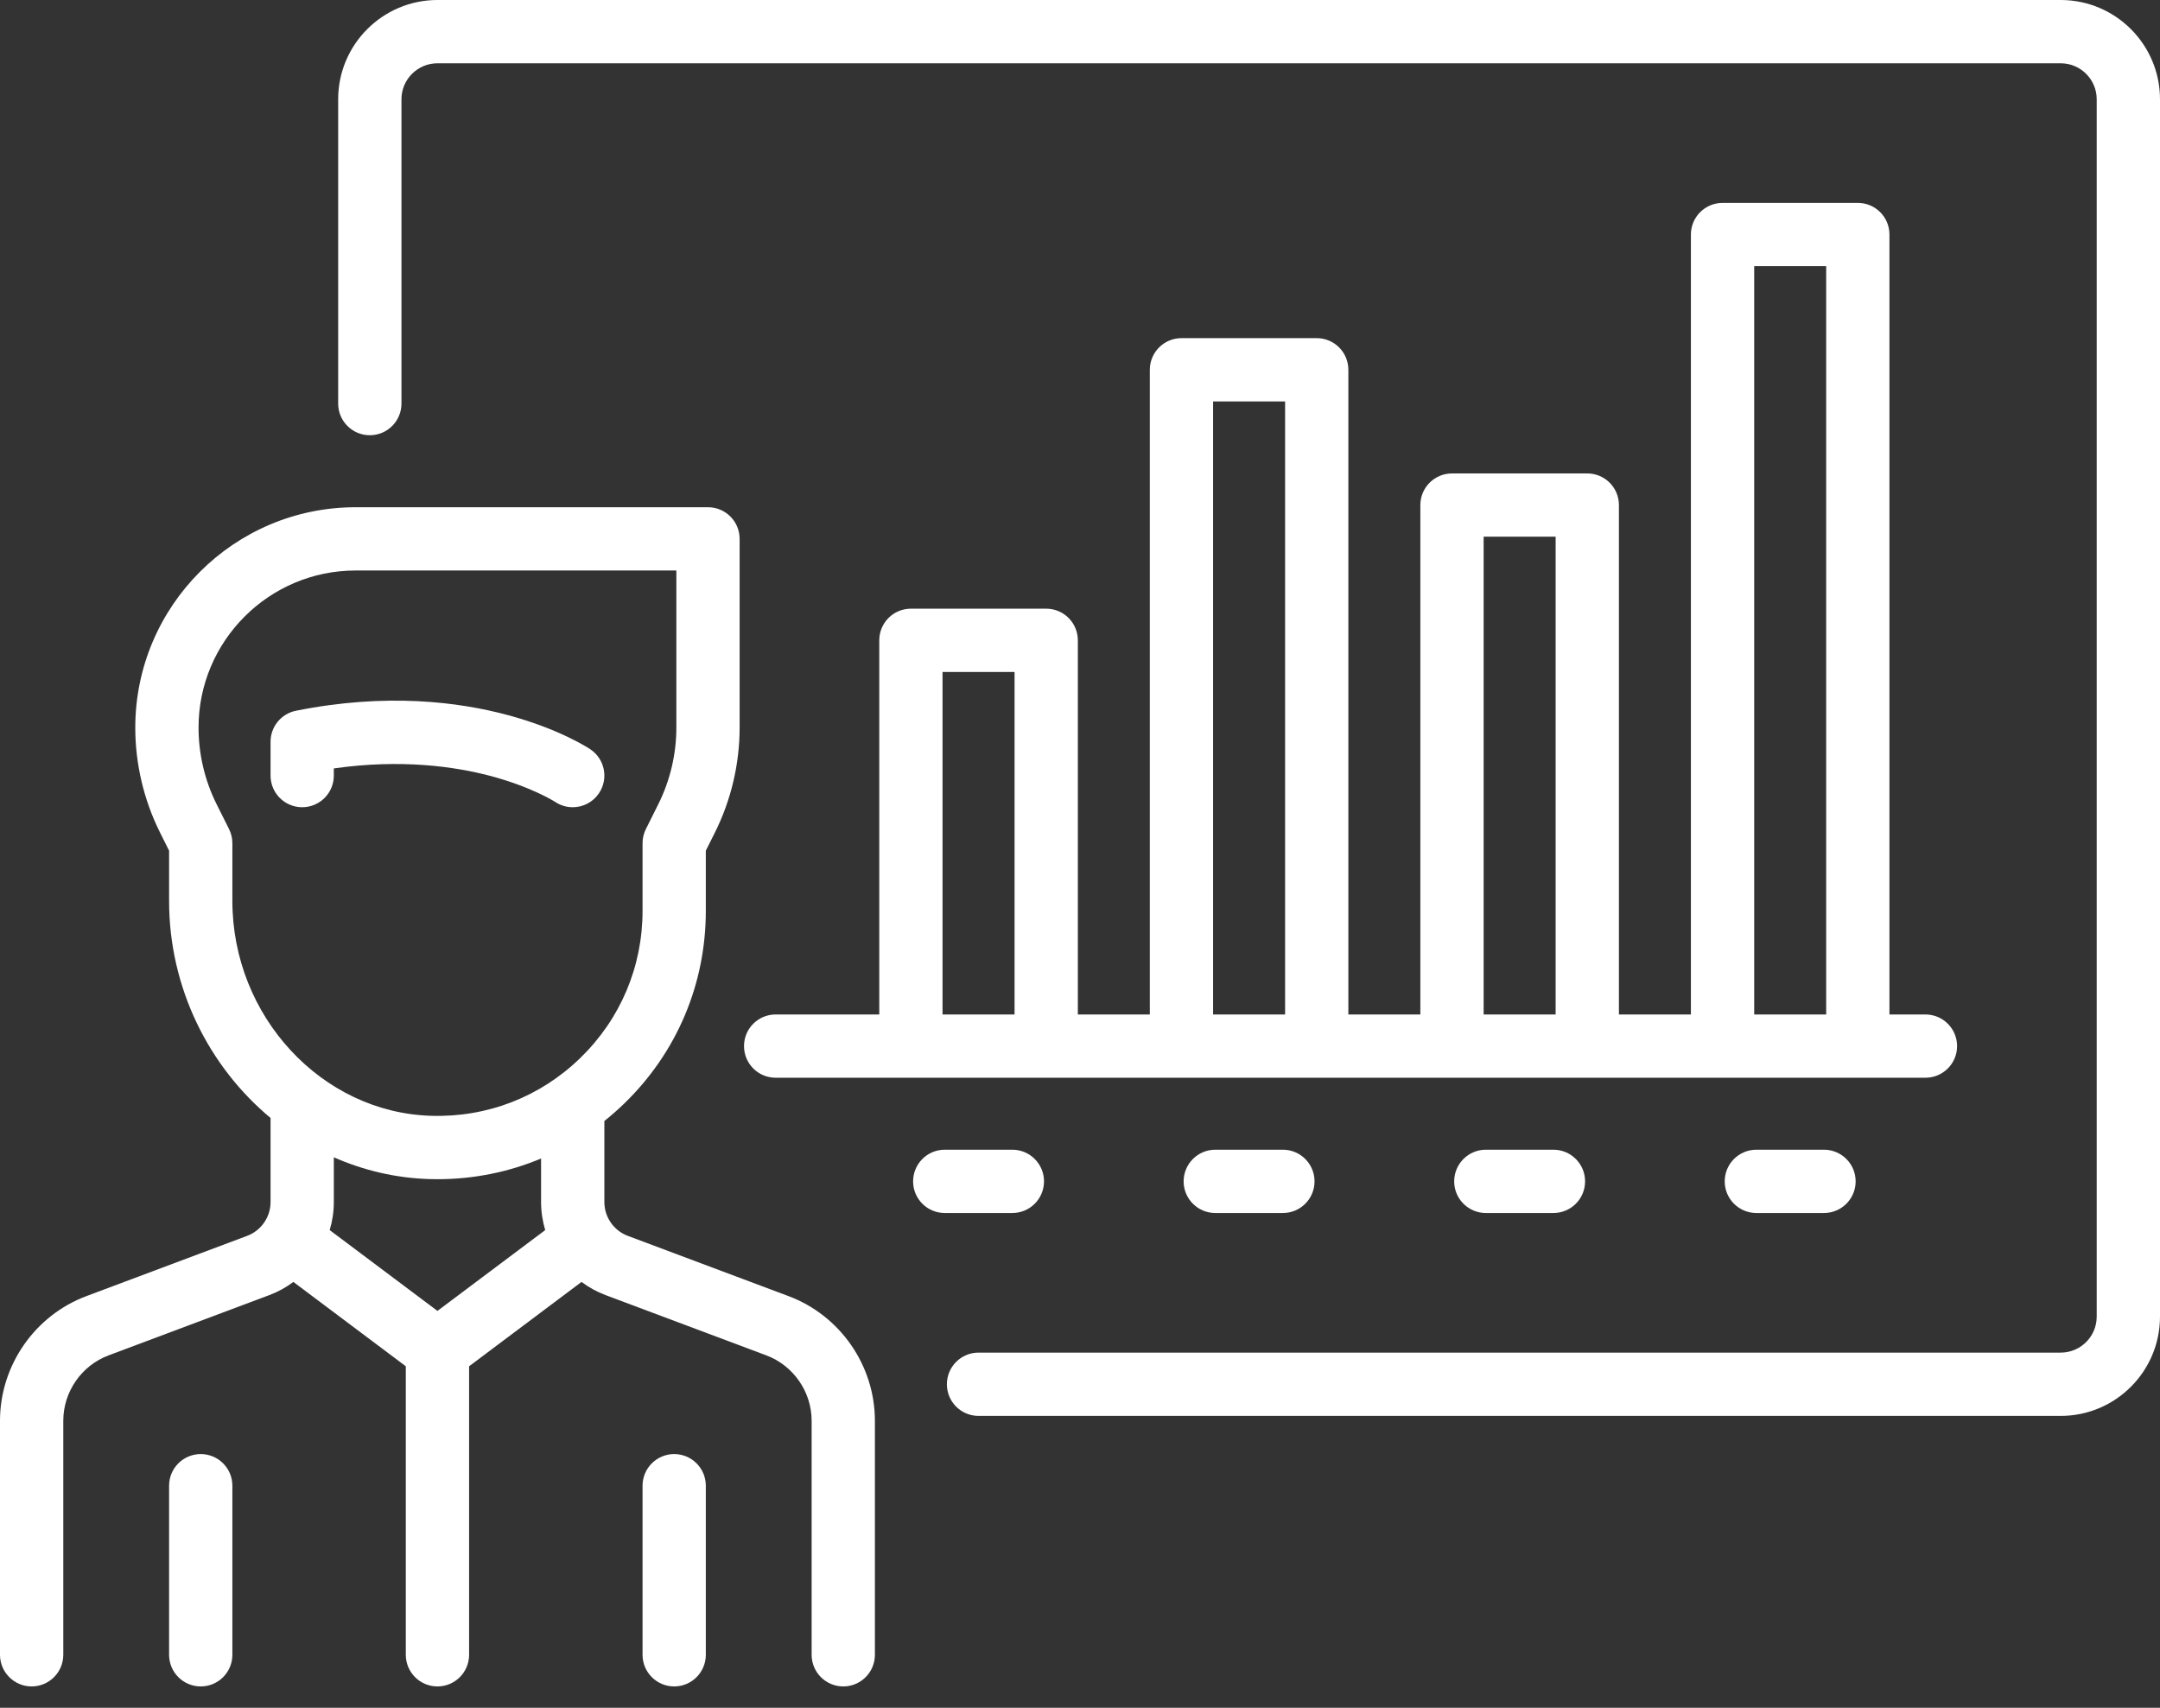
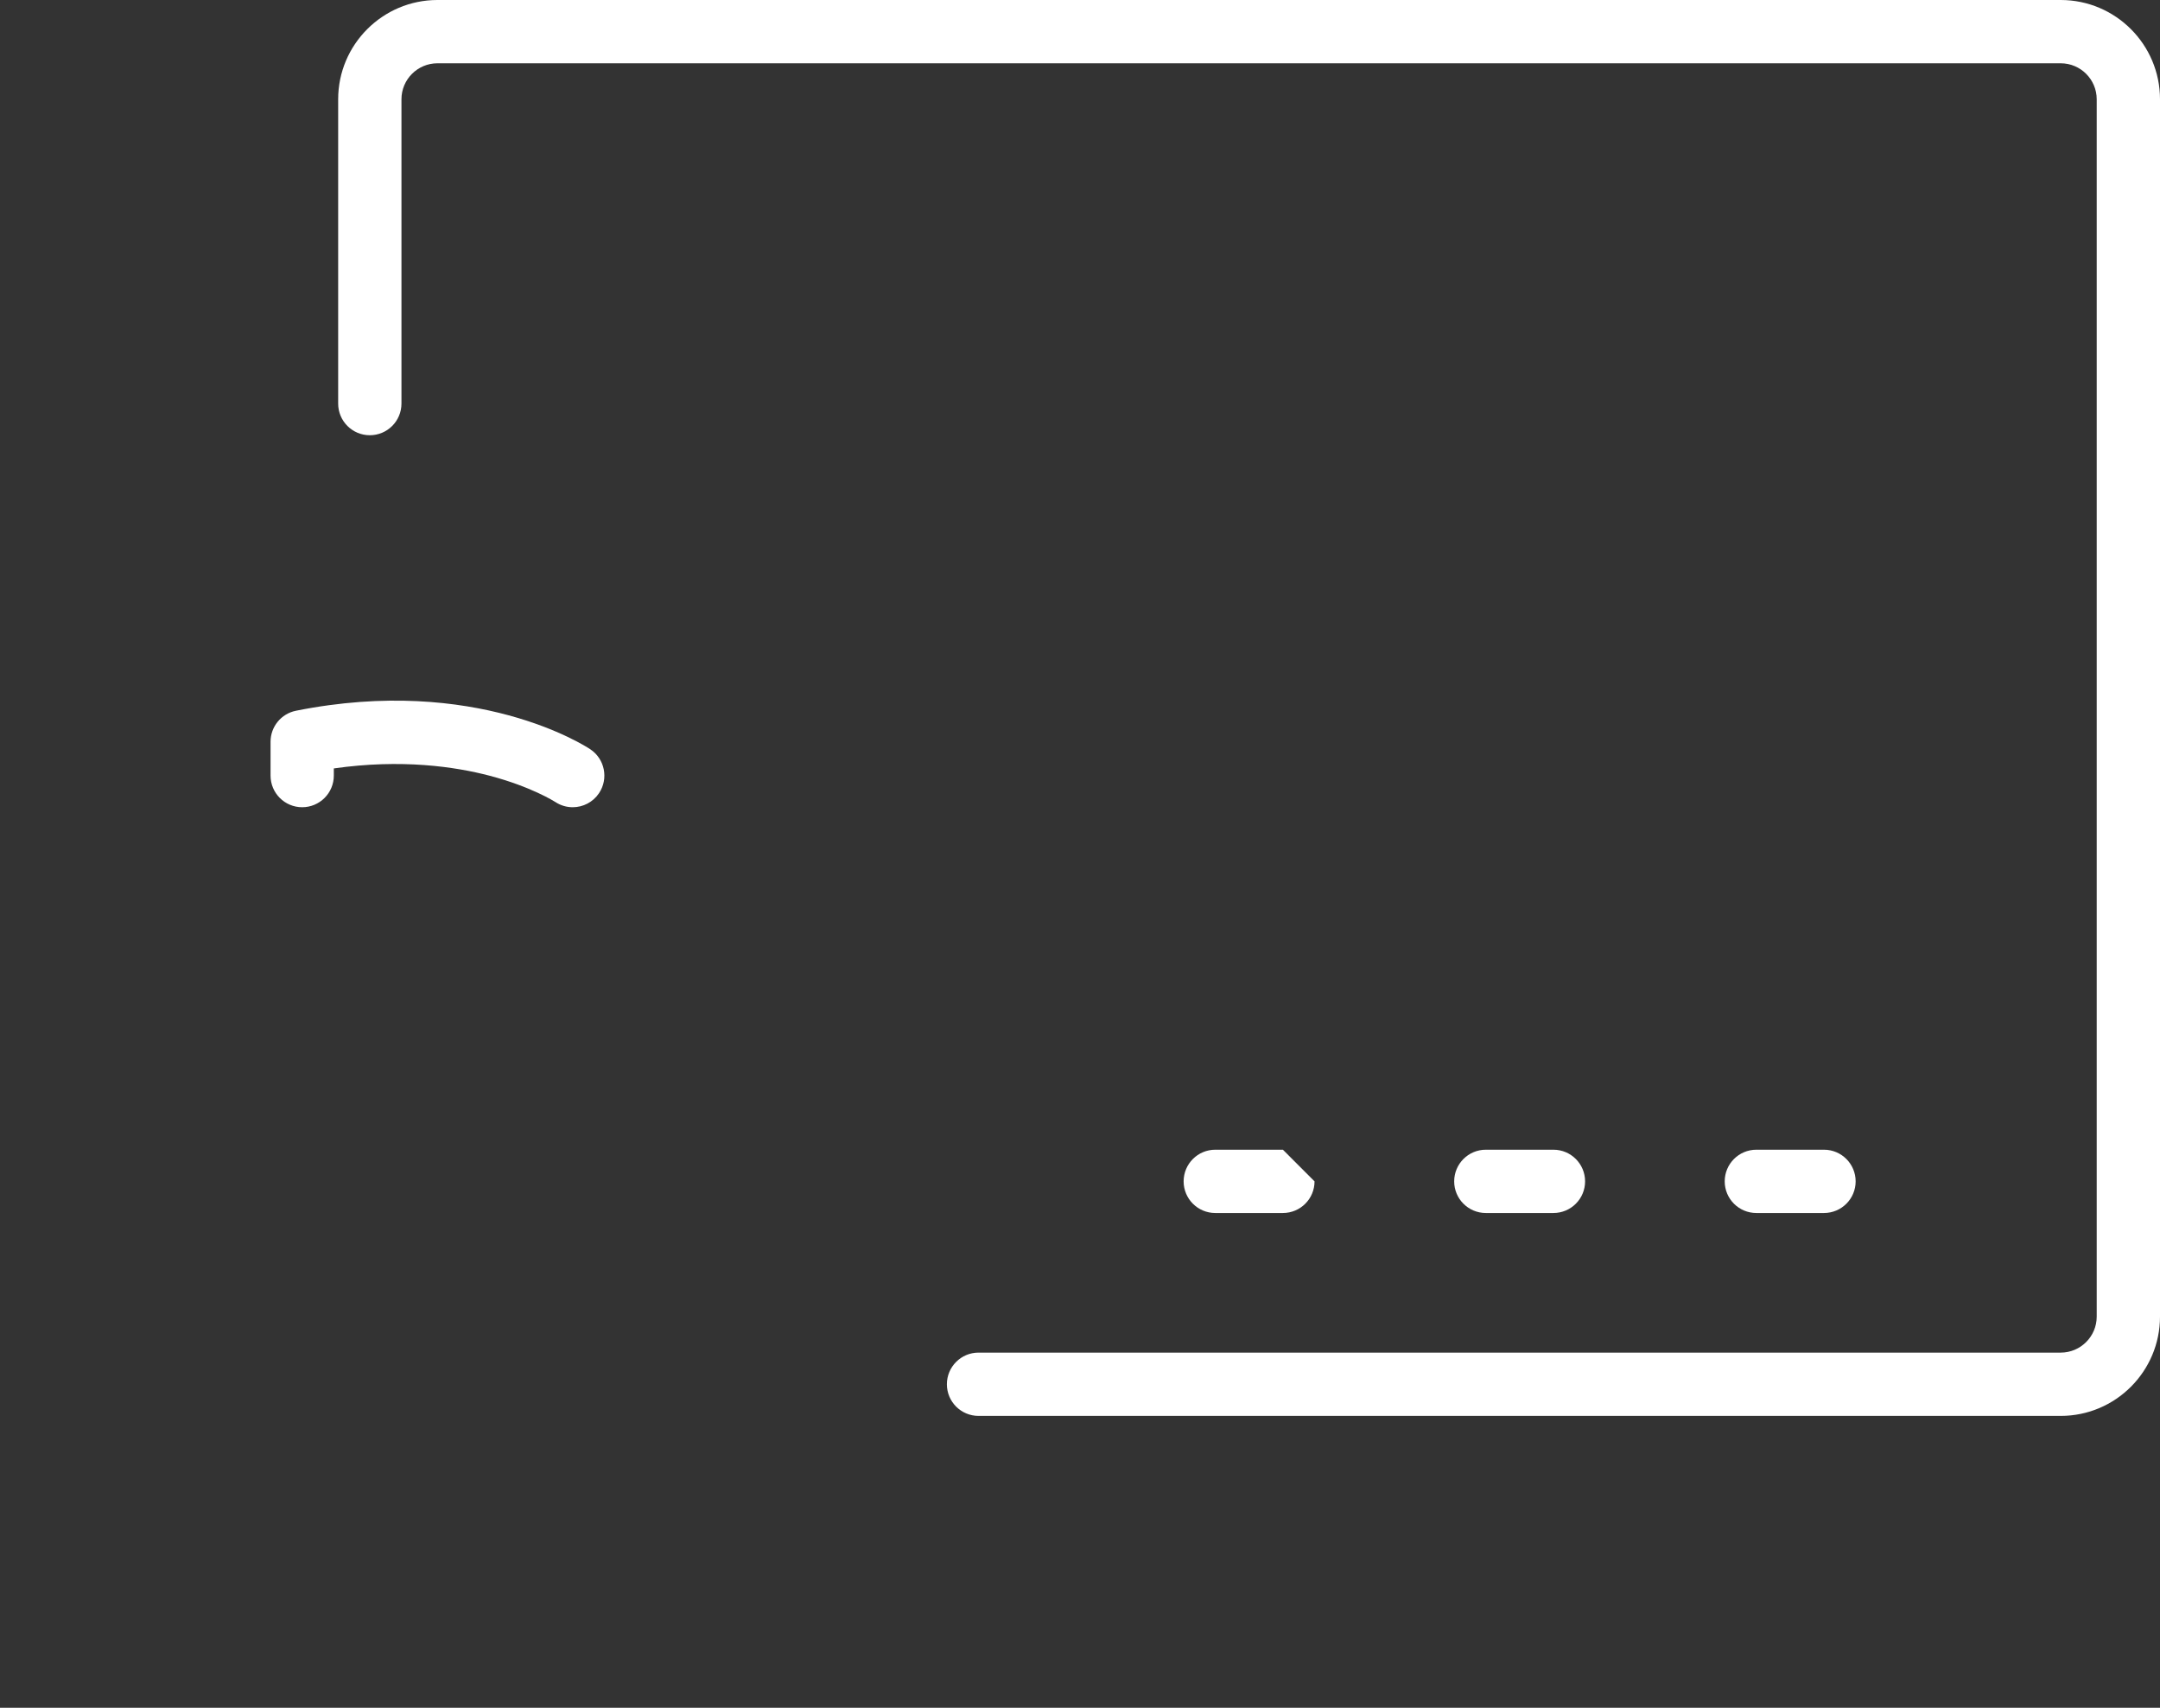
<svg xmlns="http://www.w3.org/2000/svg" width="86" height="68" viewBox="0 0 86 68" fill="none">
  <rect x="0" y="0" width="86" height="68" fill="#333333" stroke="none" />
  <path d="M23.502 29.834C23.32 29.712 18.946 26.868 11.784 28.3C11.195 28.418 10.772 28.935 10.772 29.535V30.882C10.772 31.578 11.336 32.142 12.031 32.142C12.727 32.142 13.291 31.578 13.291 30.882V30.597C15.99 30.212 18.125 30.528 19.496 30.888C21.152 31.324 22.084 31.917 22.11 31.934C22.323 32.074 22.564 32.142 22.802 32.142C23.209 32.142 23.609 31.945 23.851 31.581C24.237 31.002 24.081 30.22 23.502 29.834Z" fill="white" />
-   <path d="M31.396 51.609L24.993 49.208C24.436 48.999 24.063 48.46 24.063 47.866V44.636C24.337 44.417 24.603 44.184 24.858 43.936C26.95 41.906 28.102 39.182 28.102 36.268V33.872L28.463 33.151C29.108 31.861 29.448 30.417 29.448 28.975V21.457C29.448 20.761 28.885 20.197 28.189 20.197H14.159C9.321 20.197 5.386 24.133 5.386 28.975C5.386 30.417 5.727 31.861 6.372 33.151L6.732 33.872V35.873C6.732 39.338 8.317 42.471 10.772 44.515V47.866C10.772 48.46 10.398 48.999 9.842 49.208L3.438 51.609C1.382 52.38 0 54.374 0 56.571V65.89C0 66.585 0.564 67.15 1.26 67.15C1.956 67.15 2.52 66.585 2.52 65.89V56.571C2.52 55.419 3.244 54.373 4.323 53.968L10.726 51.567C11.073 51.437 11.392 51.259 11.681 51.044L16.157 54.402V65.89C16.157 66.586 16.721 67.15 17.417 67.15C18.113 67.15 18.677 66.586 18.677 65.89V54.402L23.153 51.044C23.442 51.259 23.761 51.437 24.108 51.567L30.511 53.968C31.59 54.373 32.315 55.419 32.315 56.571V65.89C32.315 66.586 32.879 67.15 33.575 67.15C34.27 67.15 34.834 66.586 34.834 65.89V56.571C34.834 54.374 33.453 52.38 31.396 51.609ZM17.417 52.197L13.127 48.98C13.233 48.623 13.291 48.249 13.291 47.866V46.081C14.468 46.6 15.749 46.907 17.09 46.948C17.2 46.951 17.311 46.953 17.421 46.953C18.86 46.953 20.254 46.669 21.543 46.129V47.866C21.543 48.249 21.602 48.623 21.707 48.98L17.417 52.197ZM23.103 42.128C21.505 43.679 19.399 44.497 17.165 44.429C12.802 44.298 9.252 40.46 9.252 35.872V33.575C9.252 33.379 9.206 33.186 9.119 33.011L8.625 32.024C8.154 31.082 7.905 30.028 7.905 28.97C7.905 25.522 10.711 22.716 14.159 22.716H26.929V28.975C26.929 30.028 26.68 31.082 26.209 32.024L25.716 33.011C25.628 33.186 25.583 33.379 25.583 33.575V36.268C25.583 38.495 24.702 40.576 23.103 42.128Z" fill="white" />
-   <path d="M7.992 57.898C7.296 57.898 6.732 58.462 6.732 59.158V65.89C6.732 66.586 7.296 67.15 7.992 67.15C8.688 67.15 9.252 66.586 9.252 65.89V59.158C9.252 58.462 8.688 57.898 7.992 57.898Z" fill="white" />
-   <path d="M26.843 57.898C26.147 57.898 25.583 58.462 25.583 59.158V65.89C25.583 66.586 26.147 67.15 26.843 67.15C27.538 67.15 28.102 66.586 28.102 65.89V59.158C28.102 58.462 27.538 57.898 26.843 57.898Z" fill="white" />
  <path d="M82.047 0H17.417C15.238 0 13.464 1.773 13.464 3.953V16.07C13.464 16.766 14.028 17.33 14.724 17.33C15.42 17.33 15.984 16.766 15.984 16.07V3.953C15.984 3.162 16.627 2.52 17.417 2.52H82.047C82.838 2.52 83.48 3.163 83.48 3.953V52.425C83.48 53.215 82.838 53.858 82.047 53.858H38.96C38.264 53.858 37.7 54.423 37.7 55.118C37.7 55.814 38.264 56.378 38.96 56.378H82.047C84.227 56.378 86 54.605 86 52.425V3.953C86 1.773 84.227 0 82.047 0Z" fill="white" />
-   <path d="M76.661 40.394H75.228V9.338C75.228 8.643 74.665 8.079 73.969 8.079H68.583C67.887 8.079 67.323 8.643 67.323 9.338V40.394H64.457V20.11C64.457 19.415 63.893 18.851 63.197 18.851H57.811C57.115 18.851 56.551 19.415 56.551 20.11V40.394H53.685V14.724C53.685 14.029 53.121 13.464 52.426 13.464H47.04C46.344 13.464 45.78 14.029 45.78 14.724V40.394H42.914V25.496C42.914 24.8 42.35 24.236 41.654 24.236H36.268C35.572 24.236 35.008 24.8 35.008 25.496V40.394H30.882C30.186 40.394 29.623 40.958 29.623 41.653C29.623 42.349 30.186 42.913 30.882 42.913H76.661V42.913C77.357 42.913 77.921 42.349 77.921 41.654C77.921 40.958 77.357 40.394 76.661 40.394ZM40.394 40.394H37.527V26.756H40.394V40.394ZM51.166 40.394H48.299V15.984H51.166V40.394ZM61.937 40.394H59.071V21.37H61.937V40.394ZM72.709 40.394H69.843V10.598H72.709V40.394Z" fill="white" />
  <path d="M72.622 45.779H69.929C69.233 45.779 68.669 46.344 68.669 47.039C68.669 47.735 69.233 48.299 69.929 48.299H72.622C73.318 48.299 73.882 47.735 73.882 47.039C73.882 46.344 73.318 45.779 72.622 45.779Z" fill="white" />
-   <path d="M51.079 45.779H48.386C47.69 45.779 47.126 46.344 47.126 47.039C47.126 47.735 47.69 48.299 48.386 48.299H51.079C51.775 48.299 52.338 47.735 52.338 47.039C52.338 46.344 51.775 45.779 51.079 45.779Z" fill="white" />
+   <path d="M51.079 45.779H48.386C47.69 45.779 47.126 46.344 47.126 47.039C47.126 47.735 47.69 48.299 48.386 48.299H51.079C51.775 48.299 52.338 47.735 52.338 47.039Z" fill="white" />
  <path d="M61.85 45.779H59.157C58.462 45.779 57.898 46.344 57.898 47.039C57.898 47.735 58.462 48.299 59.157 48.299H61.85C62.546 48.299 63.11 47.735 63.11 47.039C63.11 46.344 62.546 45.779 61.85 45.779Z" fill="white" />
-   <path d="M40.307 45.779H37.614C36.918 45.779 36.355 46.344 36.355 47.039C36.355 47.735 36.918 48.299 37.614 48.299H40.307C41.003 48.299 41.567 47.735 41.567 47.039C41.567 46.344 41.003 45.779 40.307 45.779Z" fill="white" />
</svg>